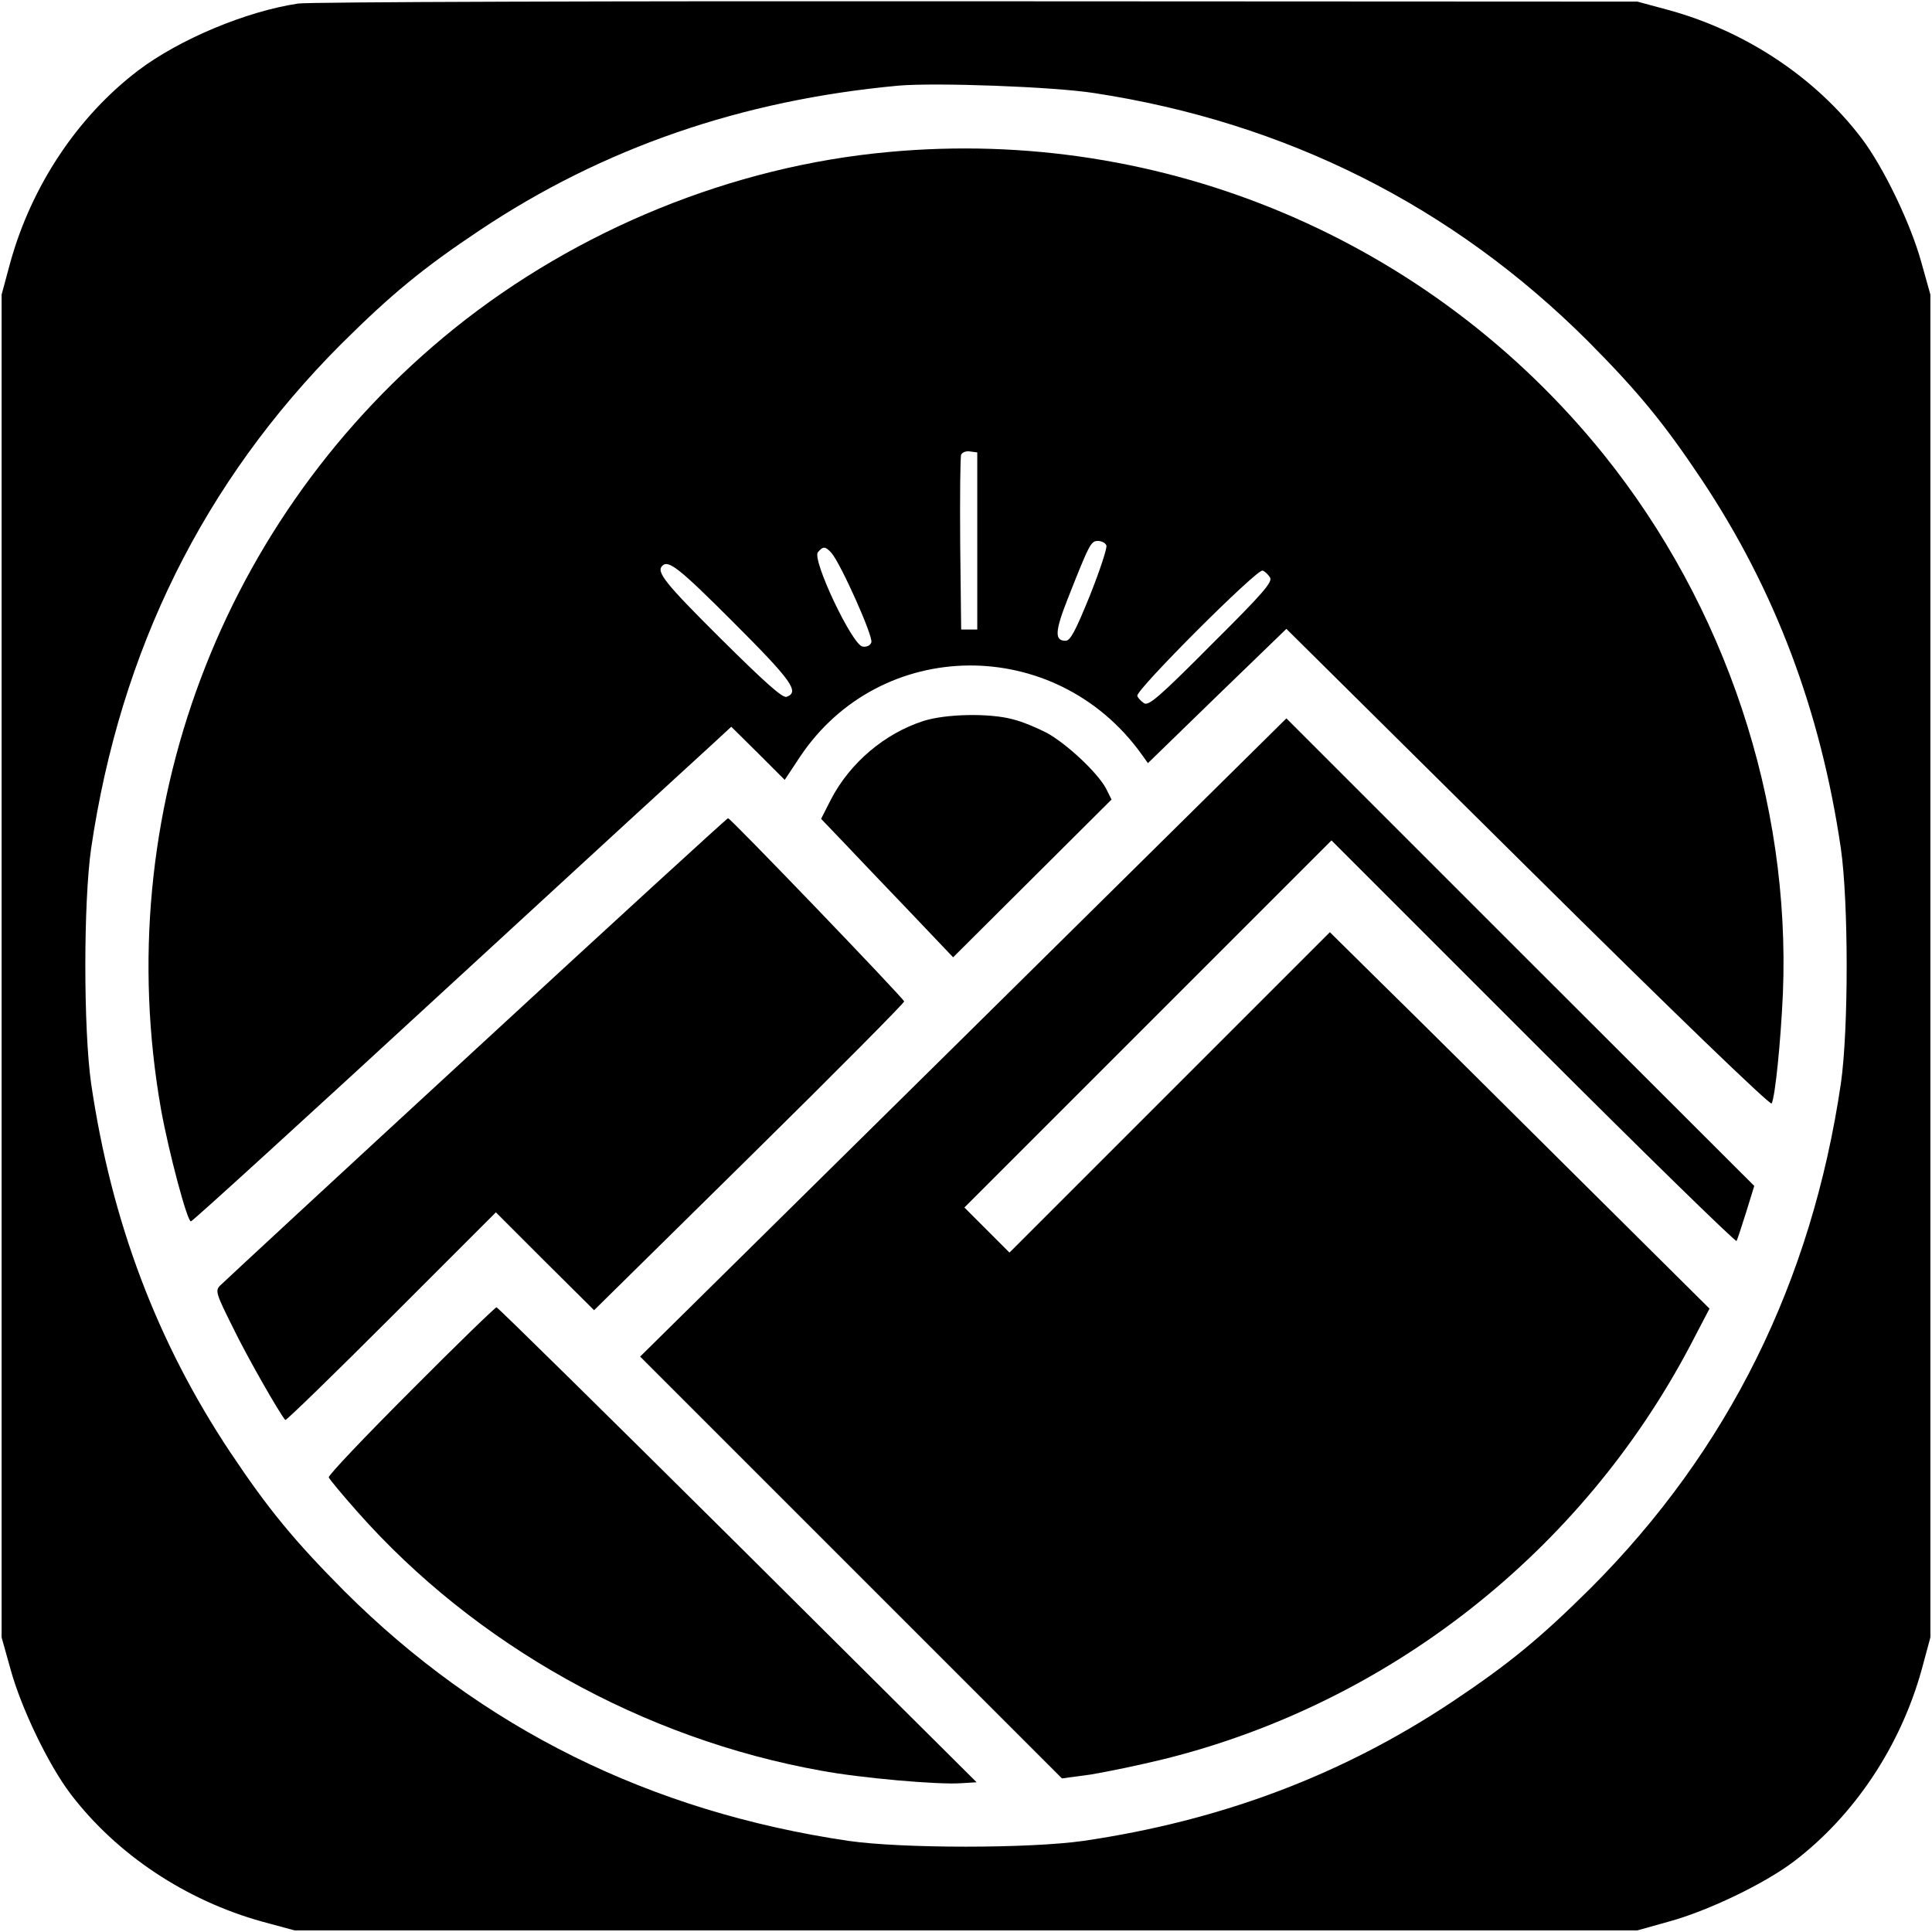
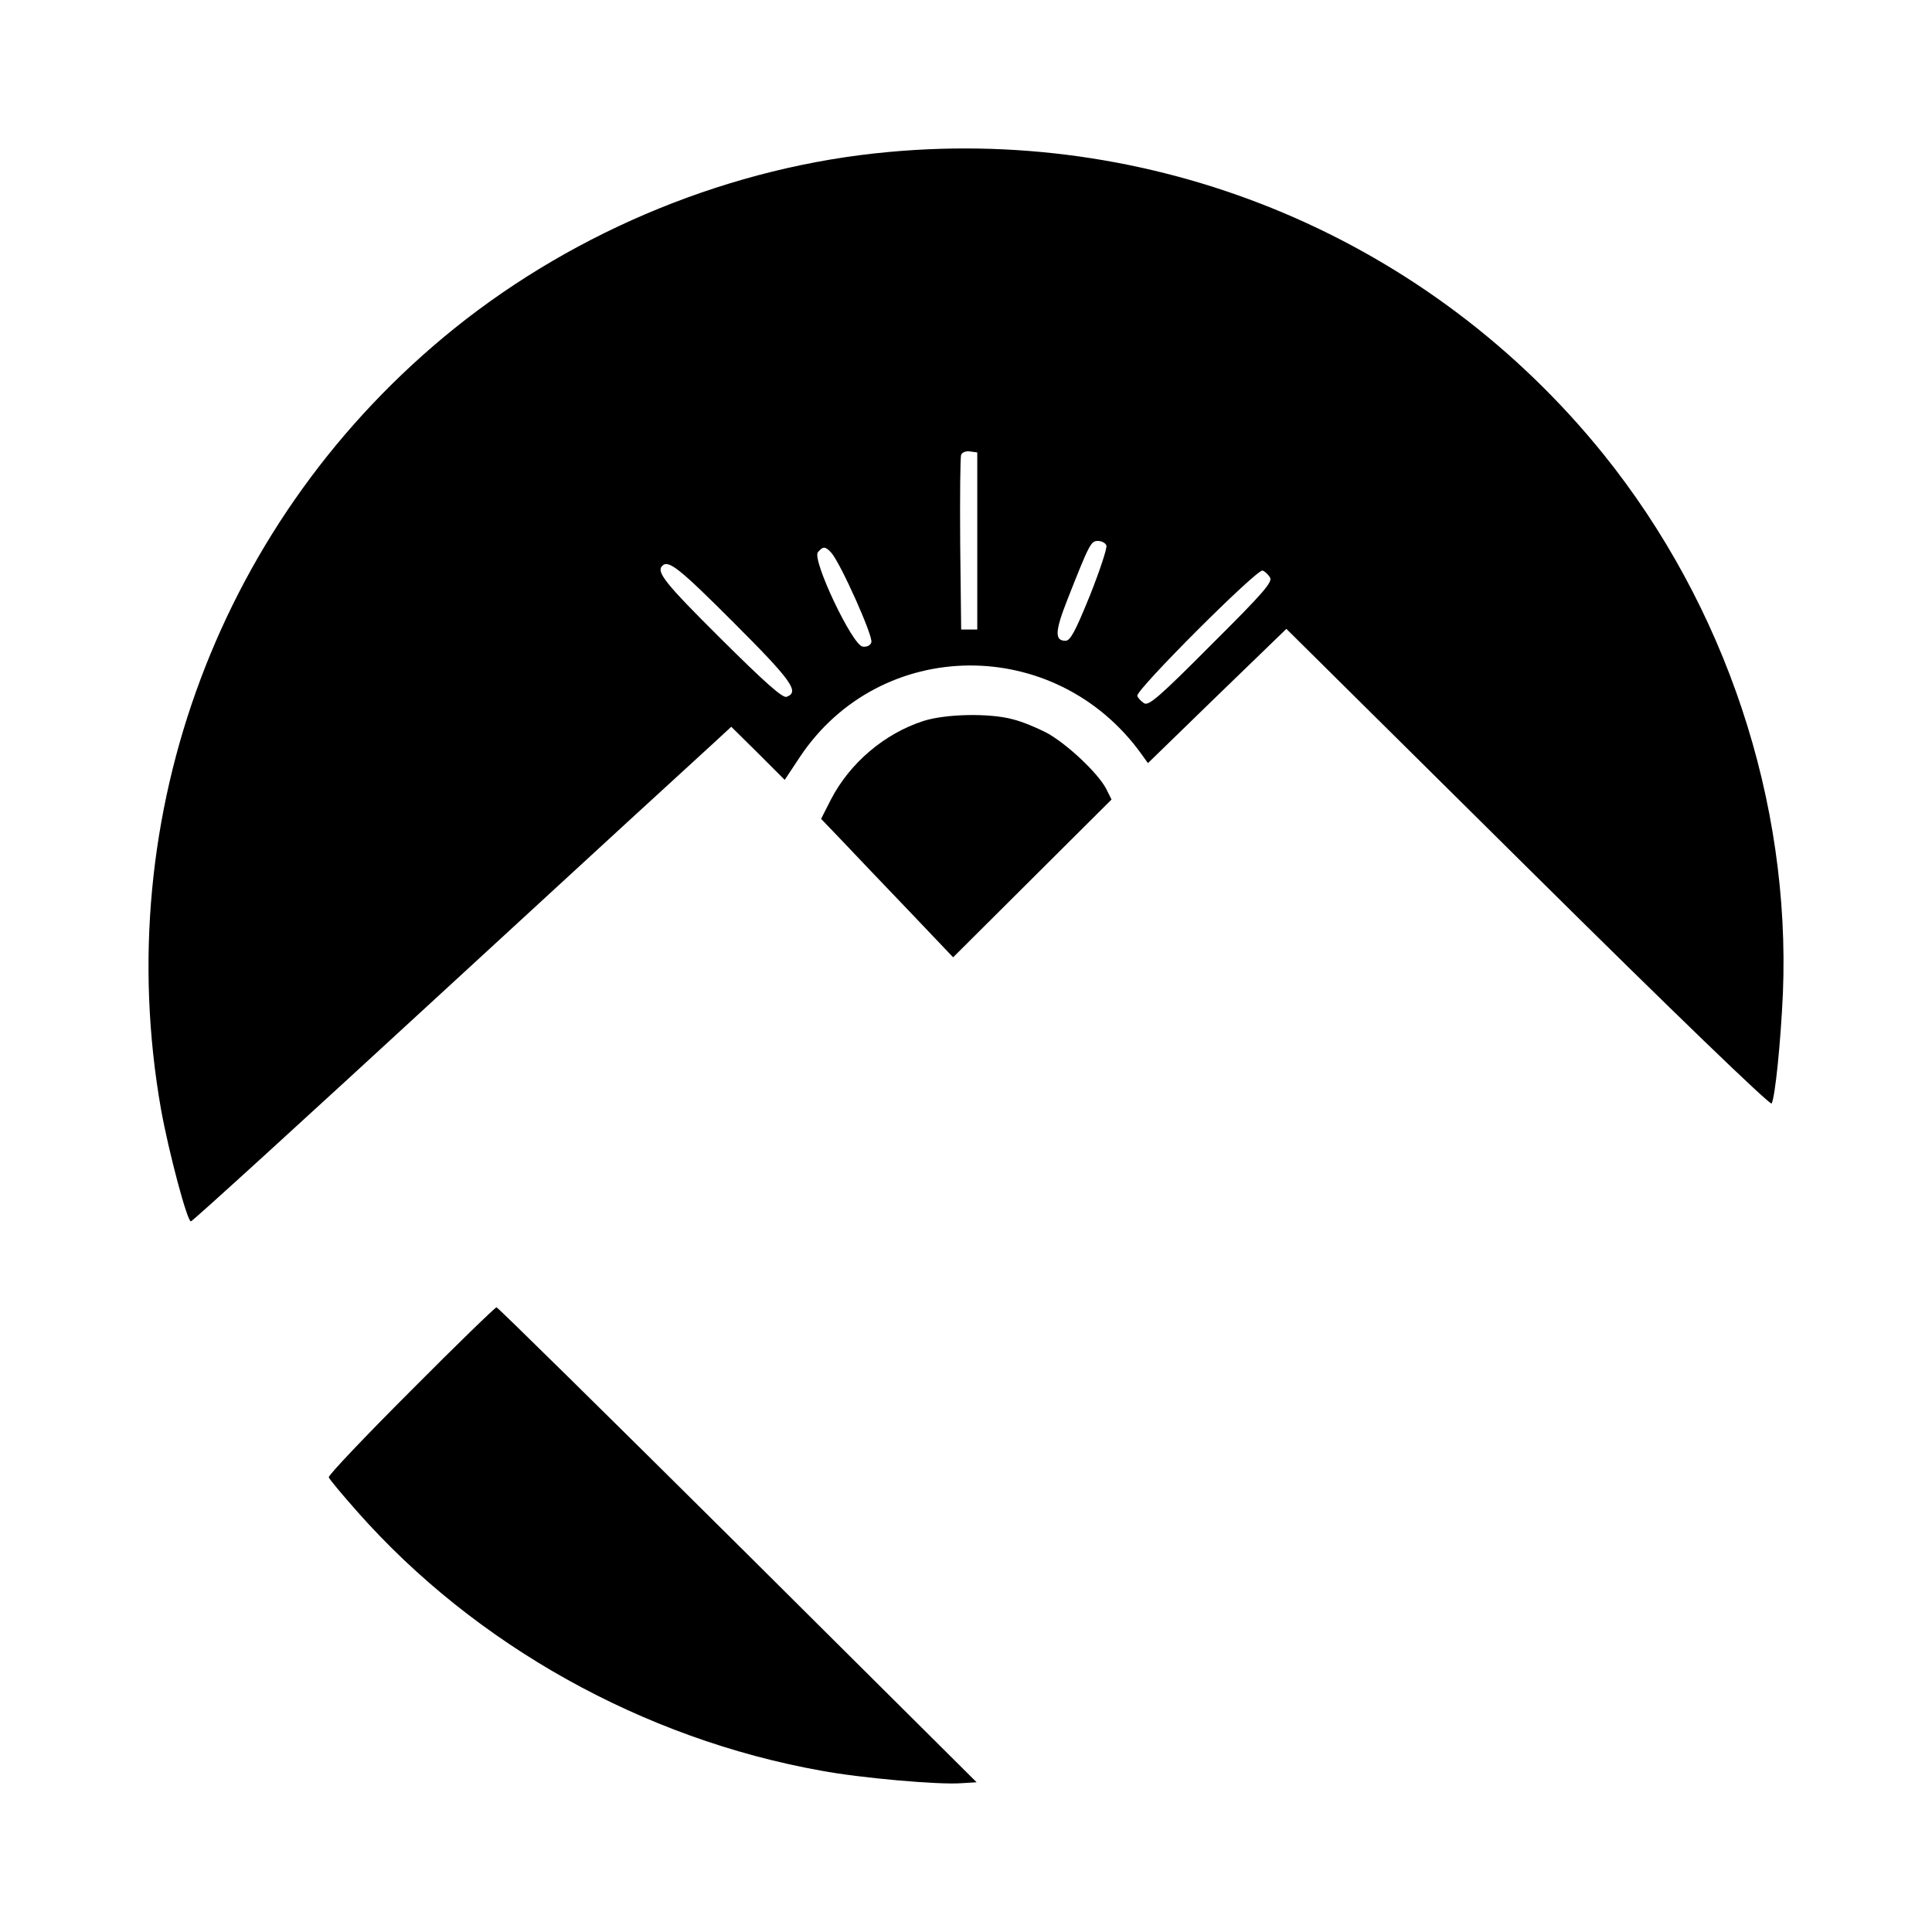
<svg xmlns="http://www.w3.org/2000/svg" version="1.0" width="600pt" height="600pt" viewBox="0 0 600 600" preserveAspectRatio="xMidYMid meet">
  <g transform="translate(0,600) scale(0.1,-0.1)" fill="#000000" stroke="none">
-     <path d="M926 5989 c-161 -24 -369 -111 -497 -208 -188 -143 -331 -358 -397 -596 l-27 -100 0 -2085 0 -2085 28 -100 c33 -120 117 -295 186 -386 143 -188 358 -331 596 -397 l100 -27 2085 0 2085 0 100 28 c120 33 295 117 386 186 188 143 331 358 397 596 l27 100 0 2085 0 2085 -28 100 c-33 120 -117 295 -186 386 -143 188 -358 331 -596 397 l-100 27 -2050 1 c-1127 1 -2077 -2 -2109 -7z m2472 -278 c596 -91 1113 -351 1533 -770 155 -156 236 -254 354 -431 227 -341 369 -716 432 -1145 24 -169 24 -563 0 -730 -91 -617 -350 -1139 -776 -1566 -156 -155 -254 -236 -431 -354 -341 -227 -716 -369 -1145 -432 -169 -24 -563 -24 -730 0 -617 91 -1139 350 -1566 776 -155 156 -236 254 -354 431 -227 341 -369 716 -432 1145 -24 169 -24 563 0 730 91 617 350 1139 776 1566 156 155 254 236 431 354 382 255 812 404 1300 449 115 10 479 -3 608 -23z" />
    <path d="M2760 5528 c-485 -44 -967 -241 -1349 -548 -725 -584 -1072 -1509 -911 -2425 24 -133 82 -351 93 -348 5 0 360 324 790 720 429 395 805 740 835 767 l53 49 83 -82 83 -83 47 71 c250 375 794 380 1061 9 l20 -28 215 209 215 208 750 -743 c452 -448 753 -738 757 -731 11 21 28 189 35 342 24 596 -178 1203 -557 1674 -537 666 -1368 1018 -2220 939z m275 -1208 l0 -275 -25 0 -25 0 -3 265 c-1 146 0 271 3 278 3 7 15 12 27 10 l23 -3 0 -275z m401 -14 c3 -7 -20 -77 -51 -155 -46 -113 -61 -141 -76 -141 -34 0 -33 29 6 128 69 175 73 182 95 182 11 0 23 -6 26 -14z m-854 -23 c29 -33 131 -261 124 -278 -3 -10 -15 -15 -27 -13 -32 4 -158 270 -139 293 16 19 23 19 42 -2z m-305 -215 c182 -182 207 -217 166 -232 -12 -5 -66 43 -205 181 -172 171 -201 207 -181 226 19 19 53 -8 220 -175z m1667 139 c9 -14 -19 -47 -182 -209 -162 -163 -195 -191 -209 -182 -9 6 -19 16 -21 23 -6 17 372 395 389 389 7 -2 17 -12 23 -21z" />
    <path d="M2868 3761 c-121 -39 -228 -130 -287 -243 l-31 -61 68 -71 c37 -39 129 -136 205 -215 l137 -144 246 245 246 245 -17 34 c-26 49 -122 139 -184 173 -29 15 -76 35 -105 42 -73 20 -209 17 -278 -5z" />
-     <path d="M2992 2778 l-1004 -991 655 -655 655 -655 89 12 c48 8 151 29 228 48 700 174 1298 645 1635 1286 l59 113 -427 424 c-235 234 -500 497 -590 585 l-162 160 -498 -498 -497 -497 -70 70 -70 70 570 570 570 570 626 -626 c345 -345 629 -622 632 -618 3 5 16 46 30 90 l25 81 -727 726 -726 726 -1003 -991z" />
-     <path d="M1478 2742 c-428 -394 -785 -725 -794 -734 -16 -16 -14 -24 39 -130 45 -93 146 -269 163 -288 3 -2 151 142 329 320 l325 325 152 -152 153 -152 483 476 c265 261 481 479 480 483 -5 13 -540 570 -547 569 -3 0 -356 -323 -783 -717z" />
    <path d="M1276 1681 c-142 -142 -257 -263 -255 -269 2 -6 42 -54 89 -107 366 -414 887 -705 1440 -804 123 -23 364 -44 434 -39 l49 3 -742 738 c-408 405 -745 737 -749 737 -4 0 -124 -116 -266 -259z" />
  </g>
</svg>